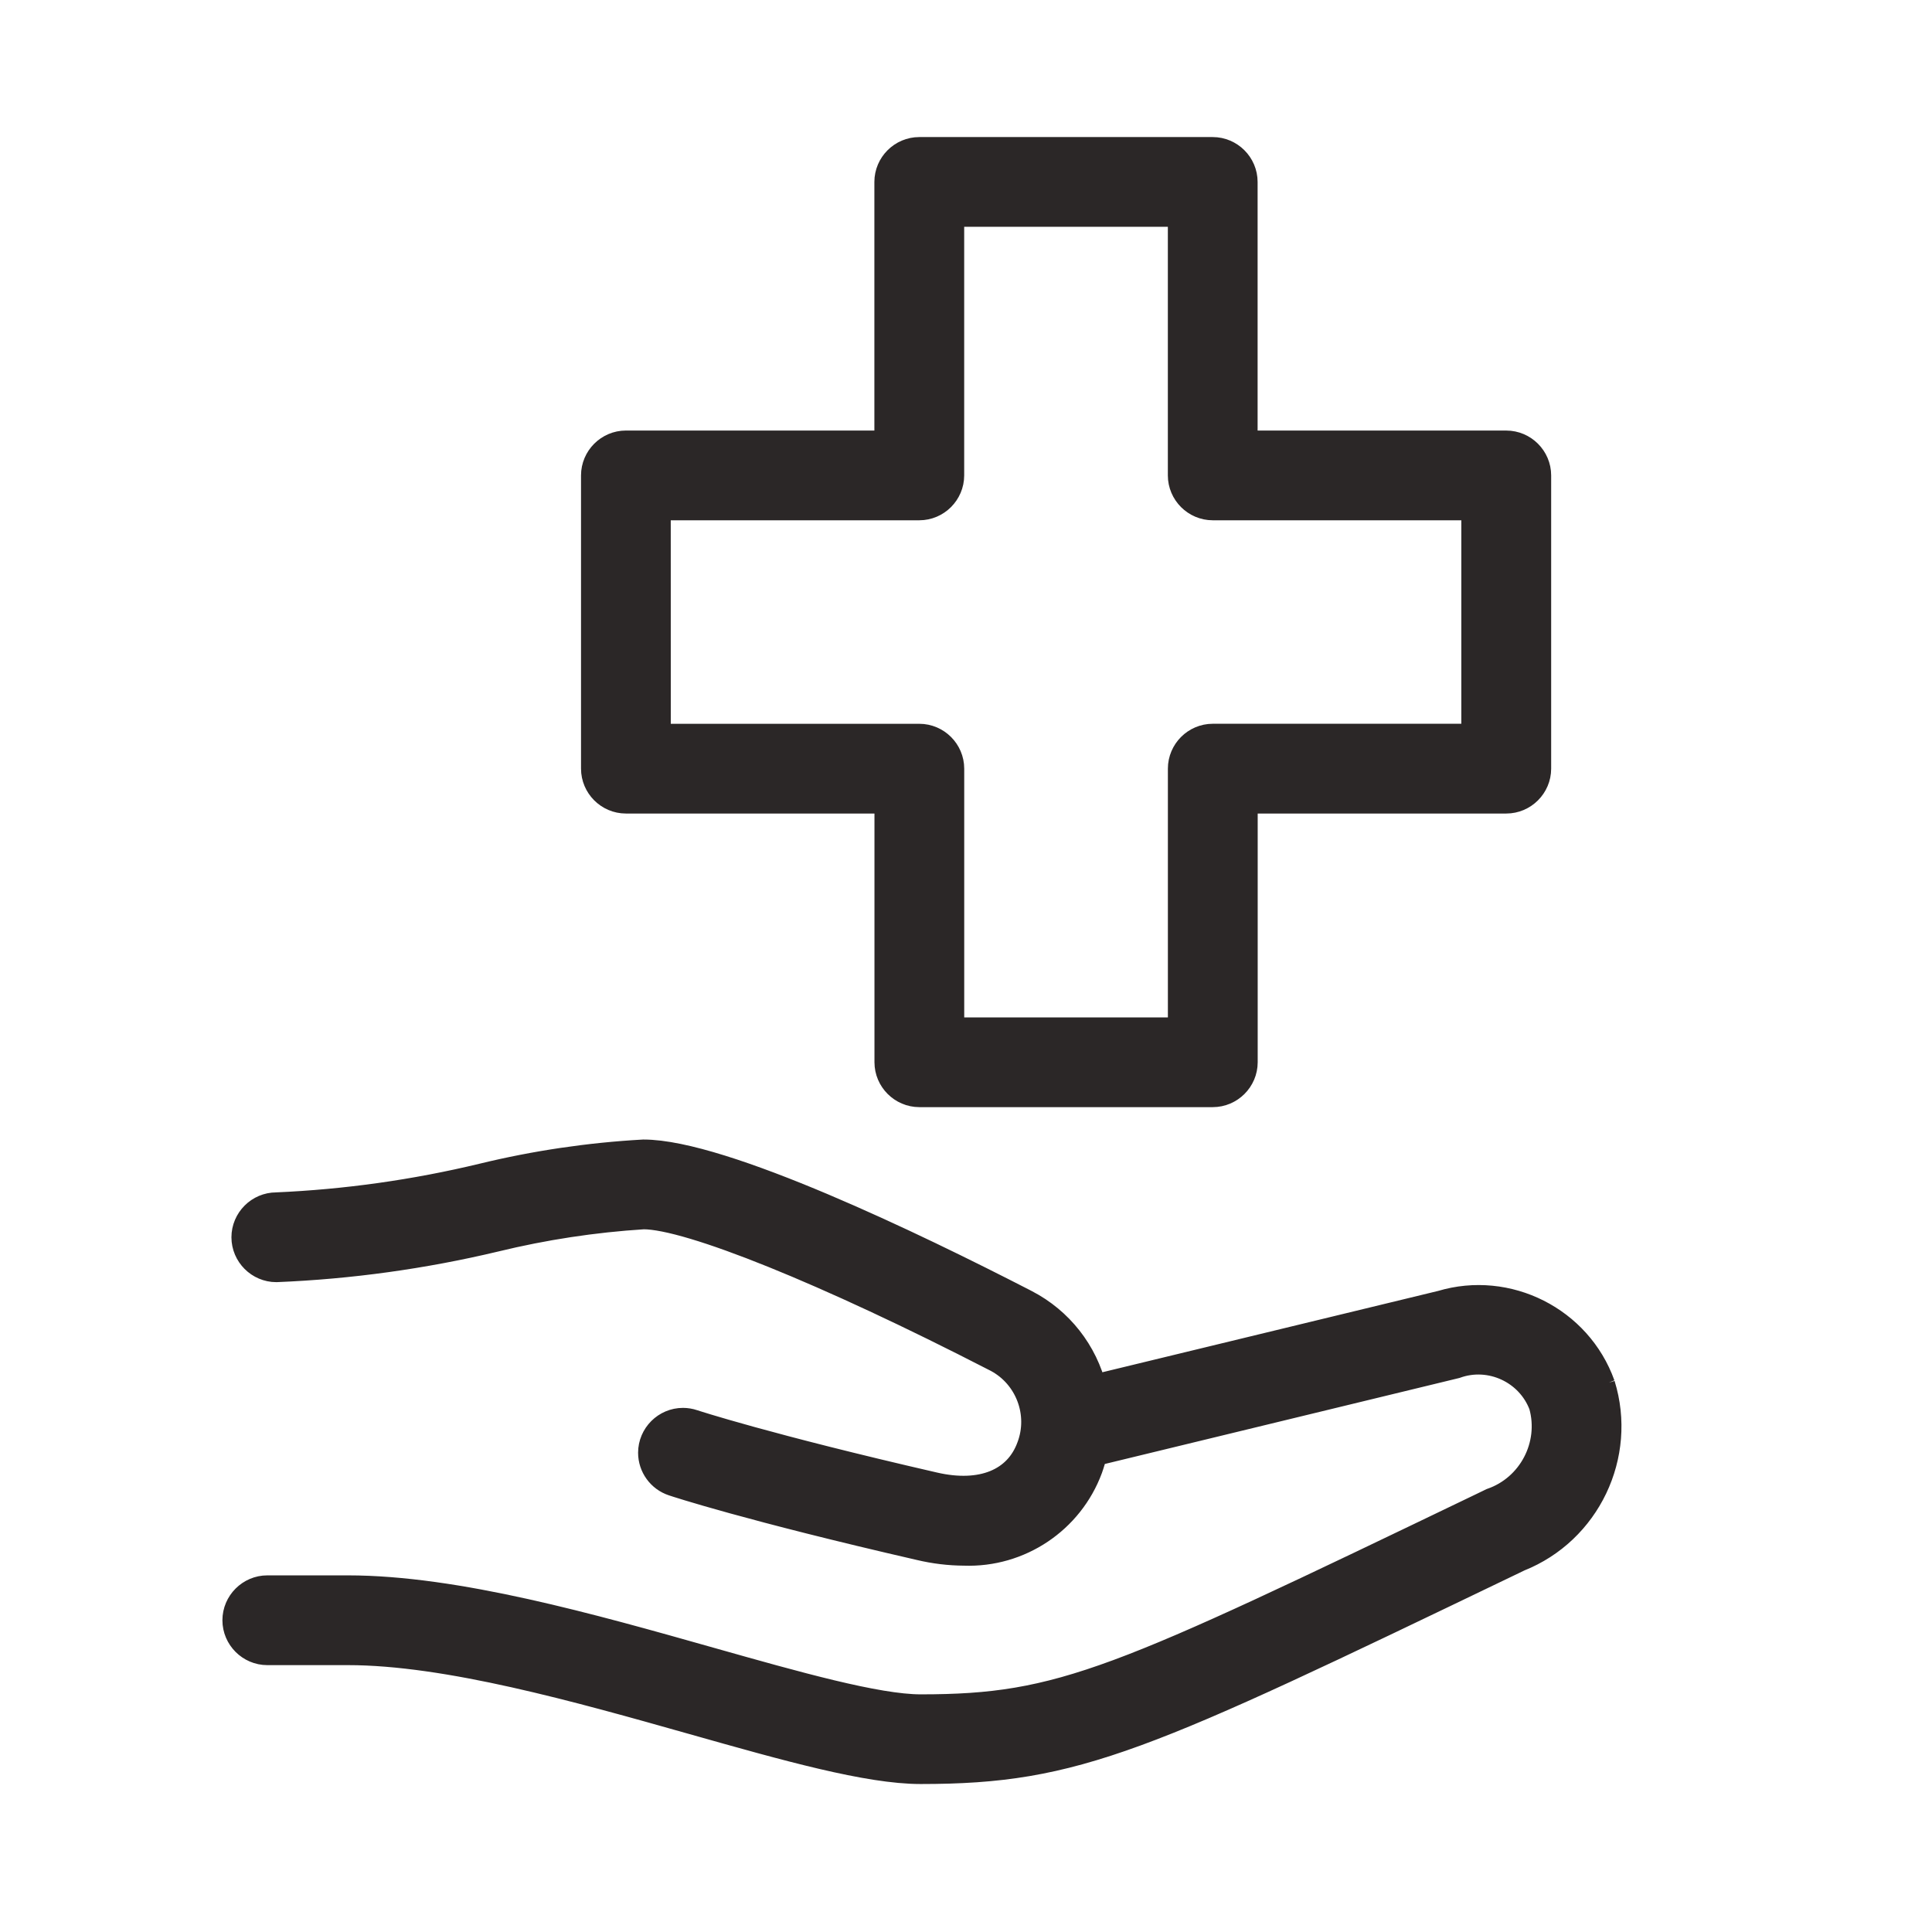
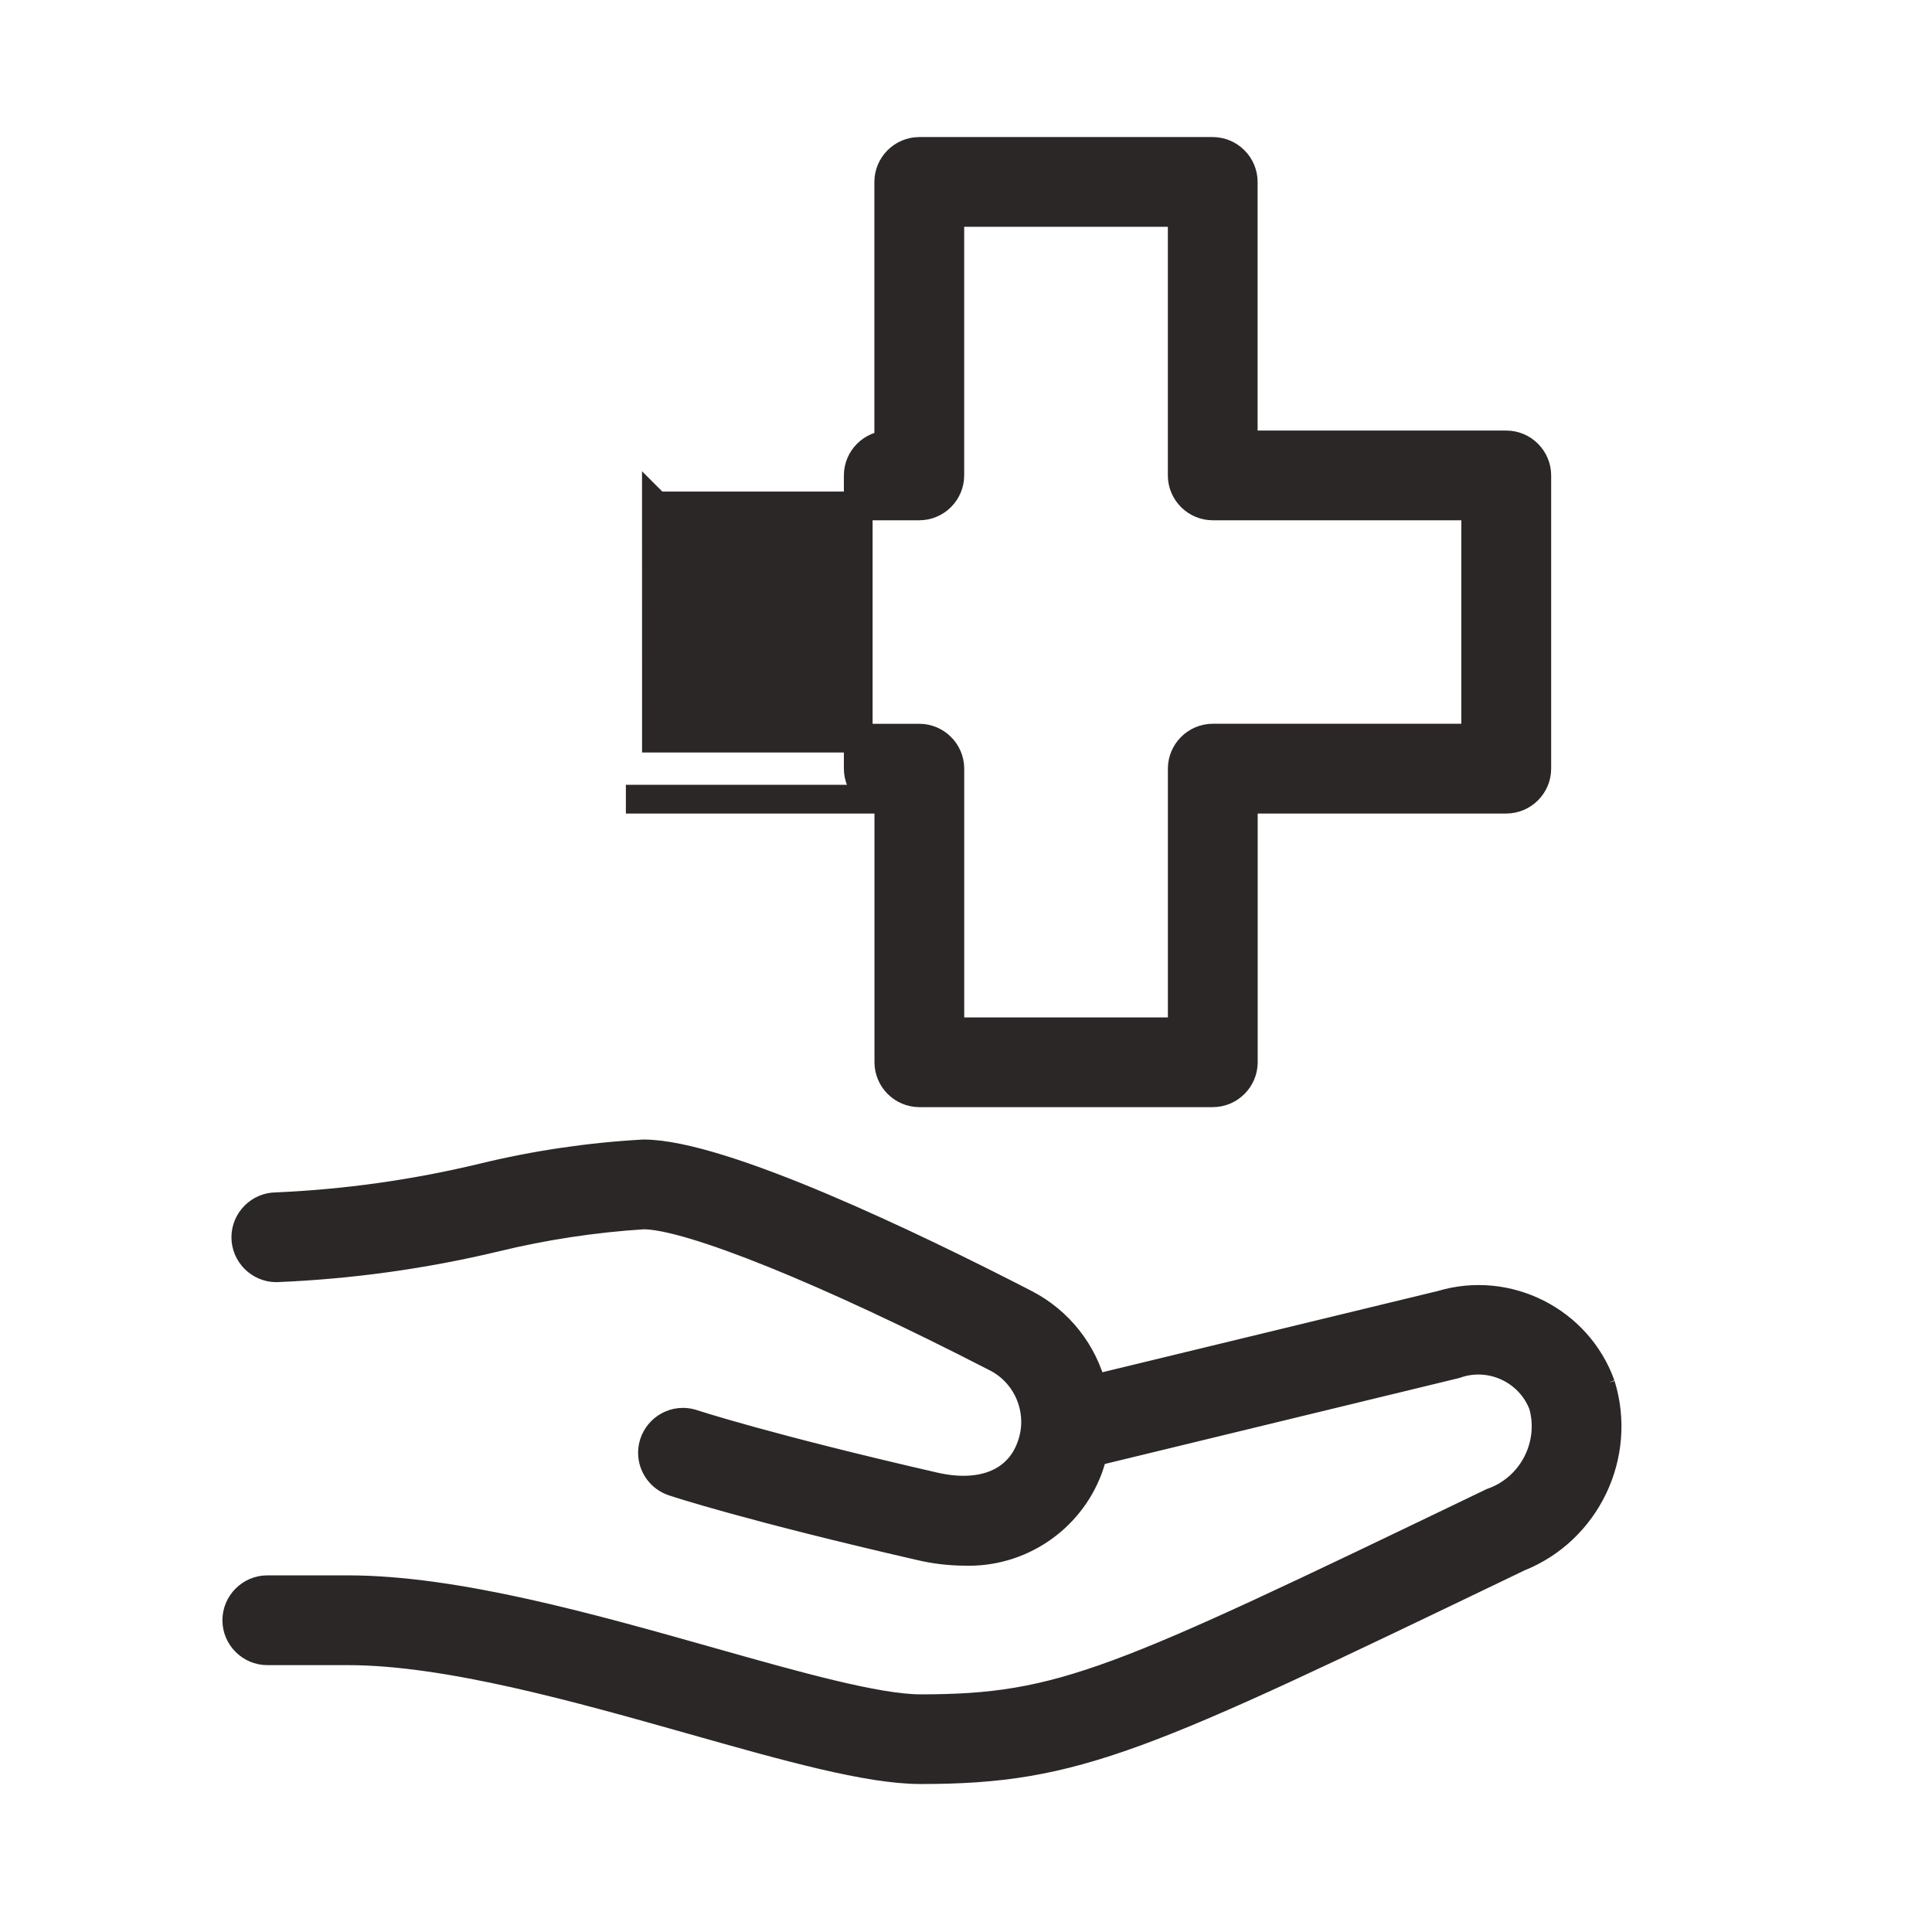
<svg xmlns="http://www.w3.org/2000/svg" width="100%" height="100%" viewBox="0 0 111 111" version="1.1" xml:space="preserve" style="fill-rule:evenodd;clip-rule:evenodd;">
  <g>
-     <path d="M91.975,79.582c-1.327,-3.702 -5.372,-5.745 -9.139,-4.616l-20.067,4.861c-0.515,-2.116 -1.923,-3.909 -3.857,-4.912l-0.142,-0.074c-6.204,-3.191 -17.284,-8.546 -21.8,-8.546c-3.114,0.174 -6.205,0.632 -9.235,1.369c-3.891,0.936 -7.862,1.495 -11.86,1.668c-0.962,0 -1.753,0.792 -1.753,1.754c-0,0.961 0.791,1.753 1.753,1.753c4.234,-0.173 8.442,-0.756 12.564,-1.739c2.801,-0.682 5.656,-1.116 8.532,-1.298c2.645,-0 10.566,3.202 20.196,8.157l0.145,0.074c1.825,0.976 2.652,3.178 1.921,5.114c-0.744,2.046 -2.827,2.896 -5.579,2.261c-9.609,-2.207 -13.818,-3.589 -13.859,-3.604c-0.18,-0.06 -0.368,-0.091 -0.557,-0.091c-0.961,0 -1.752,0.791 -1.752,1.753c-0,0.755 0.488,1.428 1.205,1.664c0.165,0.058 4.376,1.442 14.179,3.694c0.828,0.197 1.675,0.299 2.526,0.304c3.153,0.116 6.043,-1.818 7.137,-4.778c0.108,-0.302 0.198,-0.611 0.268,-0.924l20.815,-5.049c2.024,-0.726 4.288,0.324 5.042,2.338c0.655,2.335 -0.639,4.808 -2.931,5.602l-0.585,0.283c-20.863,10.032 -24.07,11.572 -32.246,11.572c-2.532,0 -7.176,-1.312 -12.096,-2.703c-6.846,-1.935 -14.606,-4.133 -20.814,-4.133l-4.629,0c-0.961,0 -1.753,0.792 -1.753,1.754c0,0.961 0.792,1.753 1.753,1.753l4.629,-0c5.722,-0 13.234,2.123 19.862,3.996c5.381,1.522 10.03,2.835 13.048,2.835c8.976,-0 12.76,-1.819 33.765,-11.918l0.587,-0.283c3.896,-1.548 5.969,-5.887 4.727,-9.891Zm-56.016,-33.667l15.107,-0l0,15.117c0.001,0.961 0.792,1.751 1.753,1.752l16.862,0c0.961,-0.001 1.752,-0.791 1.753,-1.752l-0,-15.117l15.108,-0c0.962,-0 1.753,-0.791 1.753,-1.753l-0,-16.847c-0,-0.962 -0.791,-1.753 -1.753,-1.753l-15.113,0l-0,-15.11c-0,-0.961 -0.791,-1.752 -1.753,-1.752l-16.862,-0c-0.962,-0 -1.753,0.791 -1.753,1.752l0,15.109l-15.102,-0c-0.961,-0 -1.752,0.791 -1.752,1.752l0,16.849c0,0.962 0.791,1.753 1.752,1.753Zm1.753,-16.848l15.107,0c0.961,0 1.752,-0.791 1.752,-1.752l0,-15.109l13.351,0l0,15.109c0,0.961 0.791,1.752 1.753,1.752l15.108,0l0,13.341l-15.107,0c-0.961,0 -1.752,0.791 -1.752,1.753l0,15.117l-13.351,-0l-0,-15.116c-0,-0.961 -0.791,-1.752 -1.753,-1.752l-15.106,0l-0.002,-13.343Z" style="fill:#2b2727;fill-rule:nonzero;stroke:#2b2727;stroke-width:1.65px;" />
+     <path d="M91.975,79.582c-1.327,-3.702 -5.372,-5.745 -9.139,-4.616l-20.067,4.861c-0.515,-2.116 -1.923,-3.909 -3.857,-4.912l-0.142,-0.074c-6.204,-3.191 -17.284,-8.546 -21.8,-8.546c-3.114,0.174 -6.205,0.632 -9.235,1.369c-3.891,0.936 -7.862,1.495 -11.86,1.668c-0.962,0 -1.753,0.792 -1.753,1.754c-0,0.961 0.791,1.753 1.753,1.753c4.234,-0.173 8.442,-0.756 12.564,-1.739c2.801,-0.682 5.656,-1.116 8.532,-1.298c2.645,-0 10.566,3.202 20.196,8.157l0.145,0.074c1.825,0.976 2.652,3.178 1.921,5.114c-0.744,2.046 -2.827,2.896 -5.579,2.261c-9.609,-2.207 -13.818,-3.589 -13.859,-3.604c-0.18,-0.06 -0.368,-0.091 -0.557,-0.091c-0.961,0 -1.752,0.791 -1.752,1.753c-0,0.755 0.488,1.428 1.205,1.664c0.165,0.058 4.376,1.442 14.179,3.694c0.828,0.197 1.675,0.299 2.526,0.304c3.153,0.116 6.043,-1.818 7.137,-4.778c0.108,-0.302 0.198,-0.611 0.268,-0.924l20.815,-5.049c2.024,-0.726 4.288,0.324 5.042,2.338c0.655,2.335 -0.639,4.808 -2.931,5.602l-0.585,0.283c-20.863,10.032 -24.07,11.572 -32.246,11.572c-2.532,0 -7.176,-1.312 -12.096,-2.703c-6.846,-1.935 -14.606,-4.133 -20.814,-4.133l-4.629,0c-0.961,0 -1.753,0.792 -1.753,1.754c0,0.961 0.792,1.753 1.753,1.753l4.629,-0c5.722,-0 13.234,2.123 19.862,3.996c5.381,1.522 10.03,2.835 13.048,2.835c8.976,-0 12.76,-1.819 33.765,-11.918l0.587,-0.283c3.896,-1.548 5.969,-5.887 4.727,-9.891Zm-56.016,-33.667l15.107,-0l0,15.117c0.001,0.961 0.792,1.751 1.753,1.752l16.862,0c0.961,-0.001 1.752,-0.791 1.753,-1.752l-0,-15.117l15.108,-0c0.962,-0 1.753,-0.791 1.753,-1.753l-0,-16.847c-0,-0.962 -0.791,-1.753 -1.753,-1.753l-15.113,0l-0,-15.11c-0,-0.961 -0.791,-1.752 -1.753,-1.752l-16.862,-0c-0.962,-0 -1.753,0.791 -1.753,1.752l0,15.109c-0.961,-0 -1.752,0.791 -1.752,1.752l0,16.849c0,0.962 0.791,1.753 1.752,1.753Zm1.753,-16.848l15.107,0c0.961,0 1.752,-0.791 1.752,-1.752l0,-15.109l13.351,0l0,15.109c0,0.961 0.791,1.752 1.753,1.752l15.108,0l0,13.341l-15.107,0c-0.961,0 -1.752,0.791 -1.752,1.753l0,15.117l-13.351,-0l-0,-15.116c-0,-0.961 -0.791,-1.752 -1.753,-1.752l-15.106,0l-0.002,-13.343Z" style="fill:#2b2727;fill-rule:nonzero;stroke:#2b2727;stroke-width:1.65px;" />
  </g>
</svg>